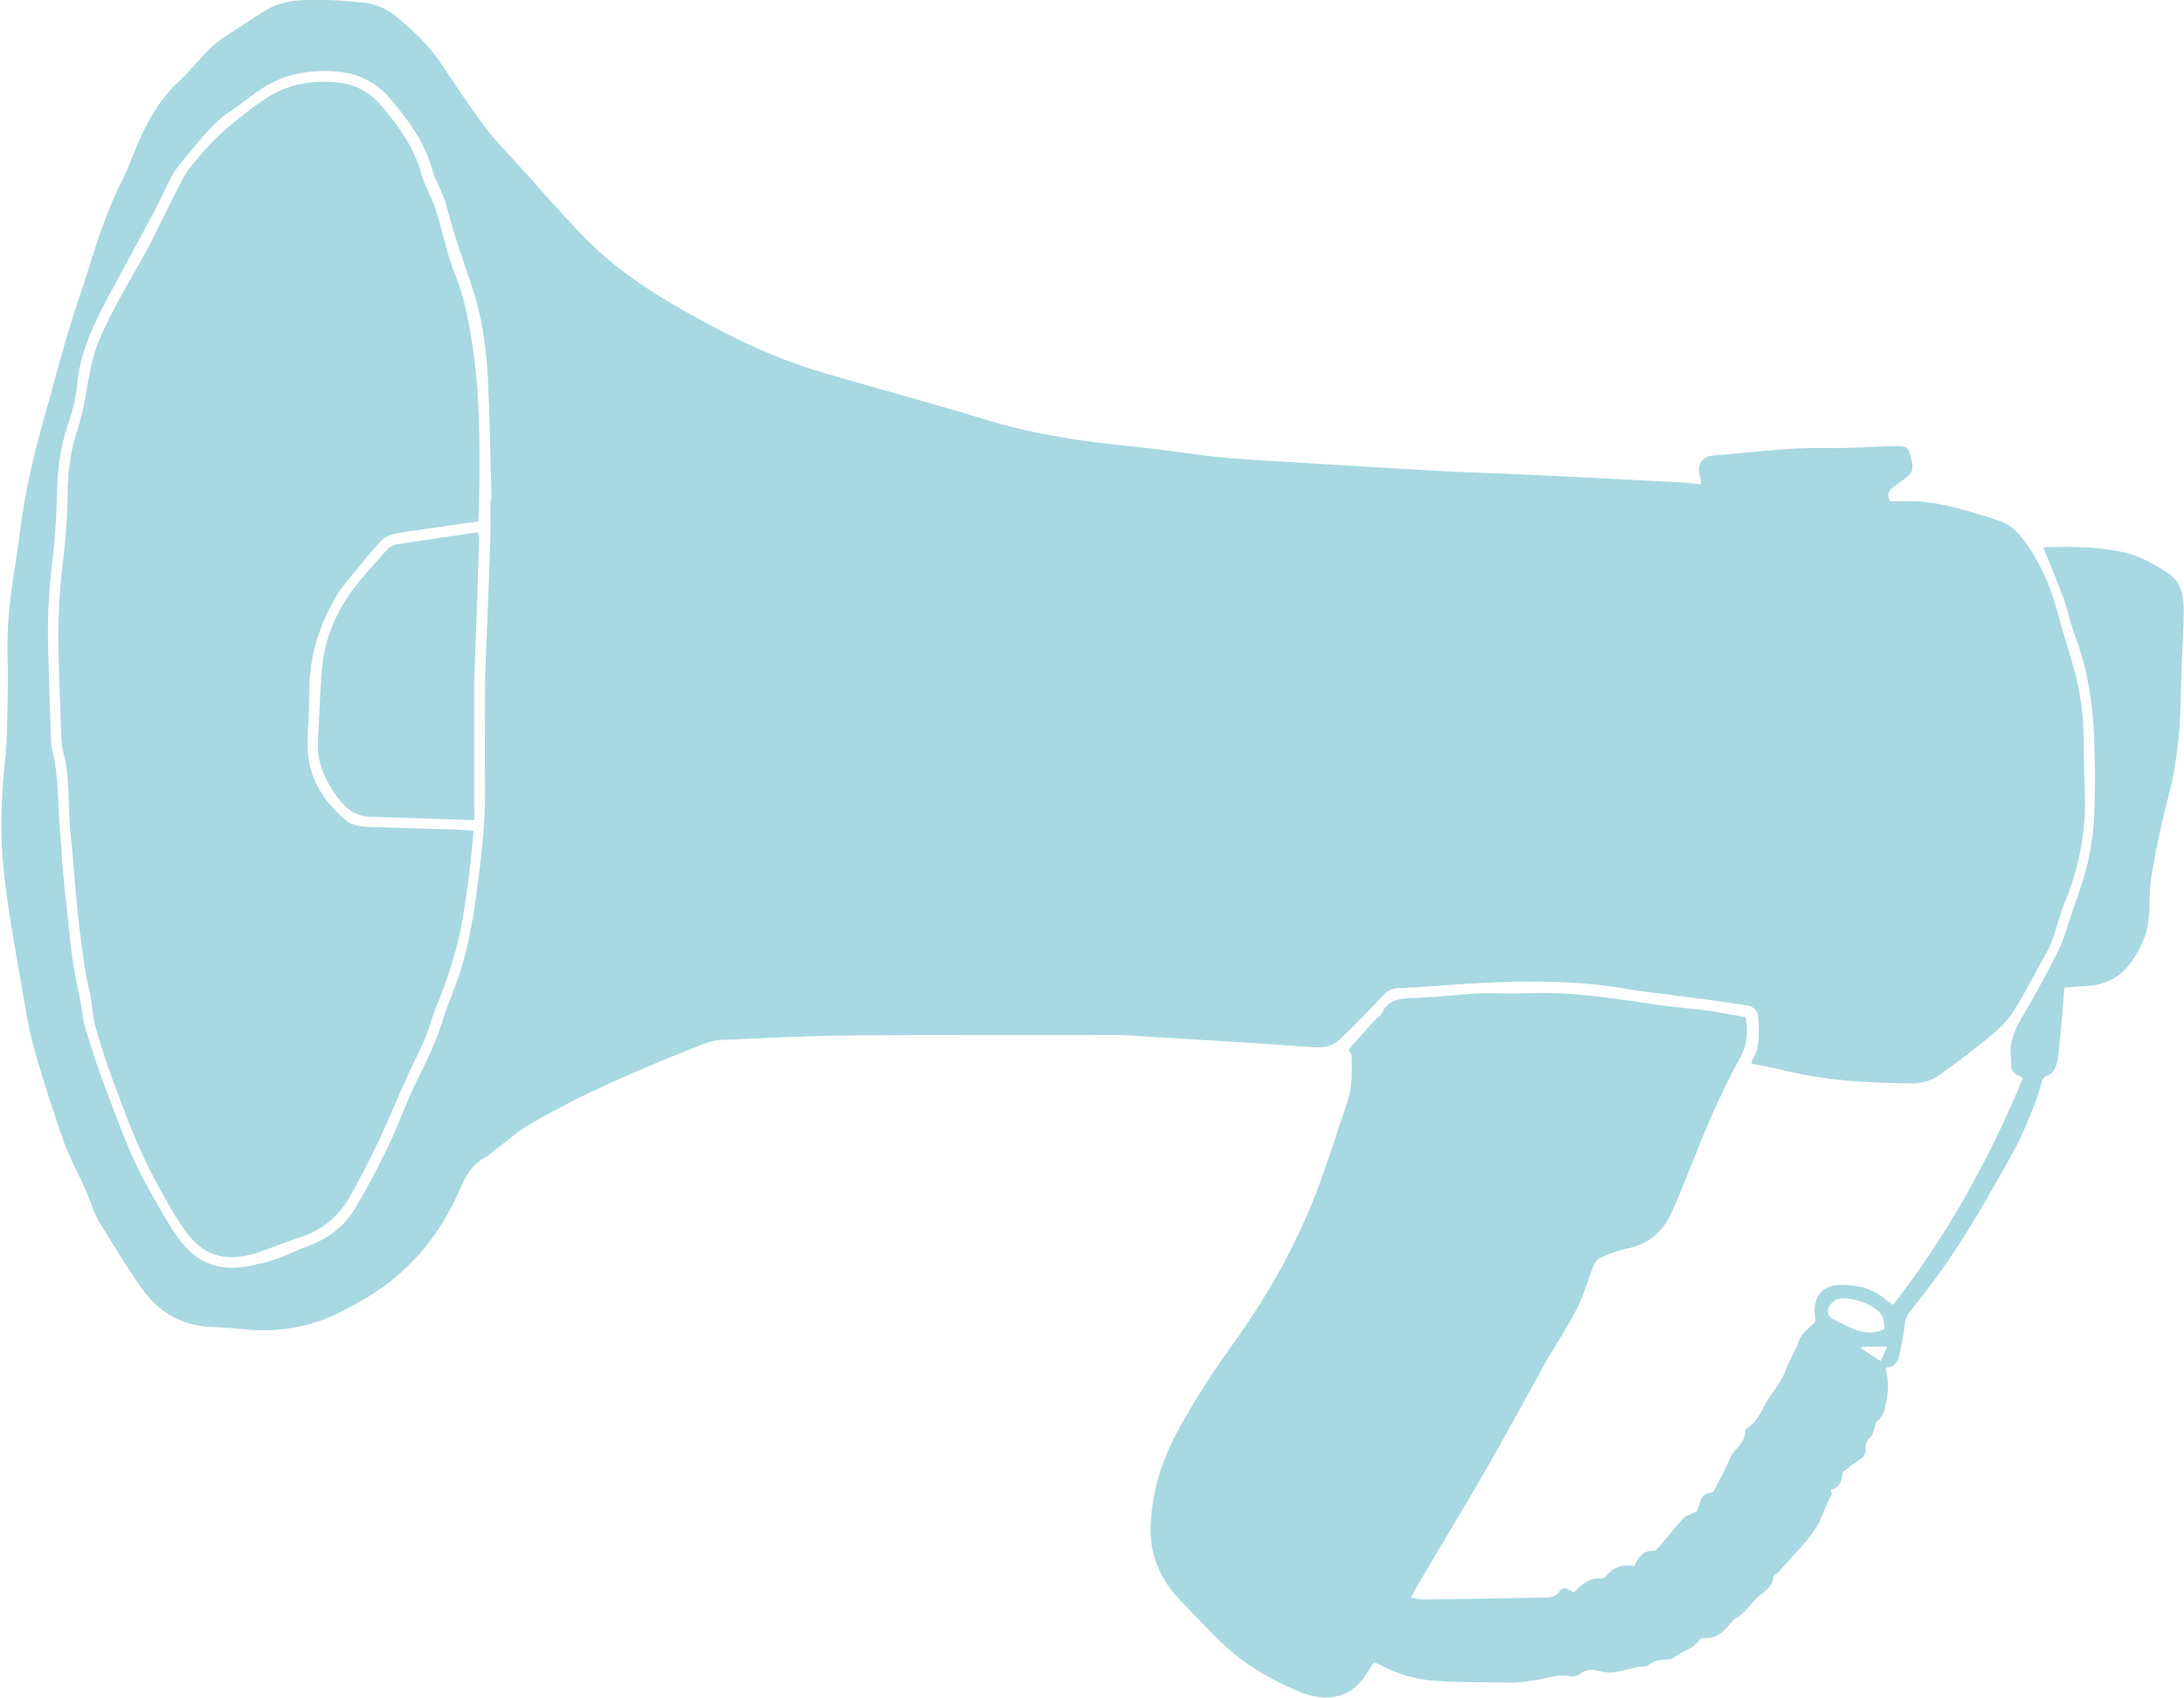
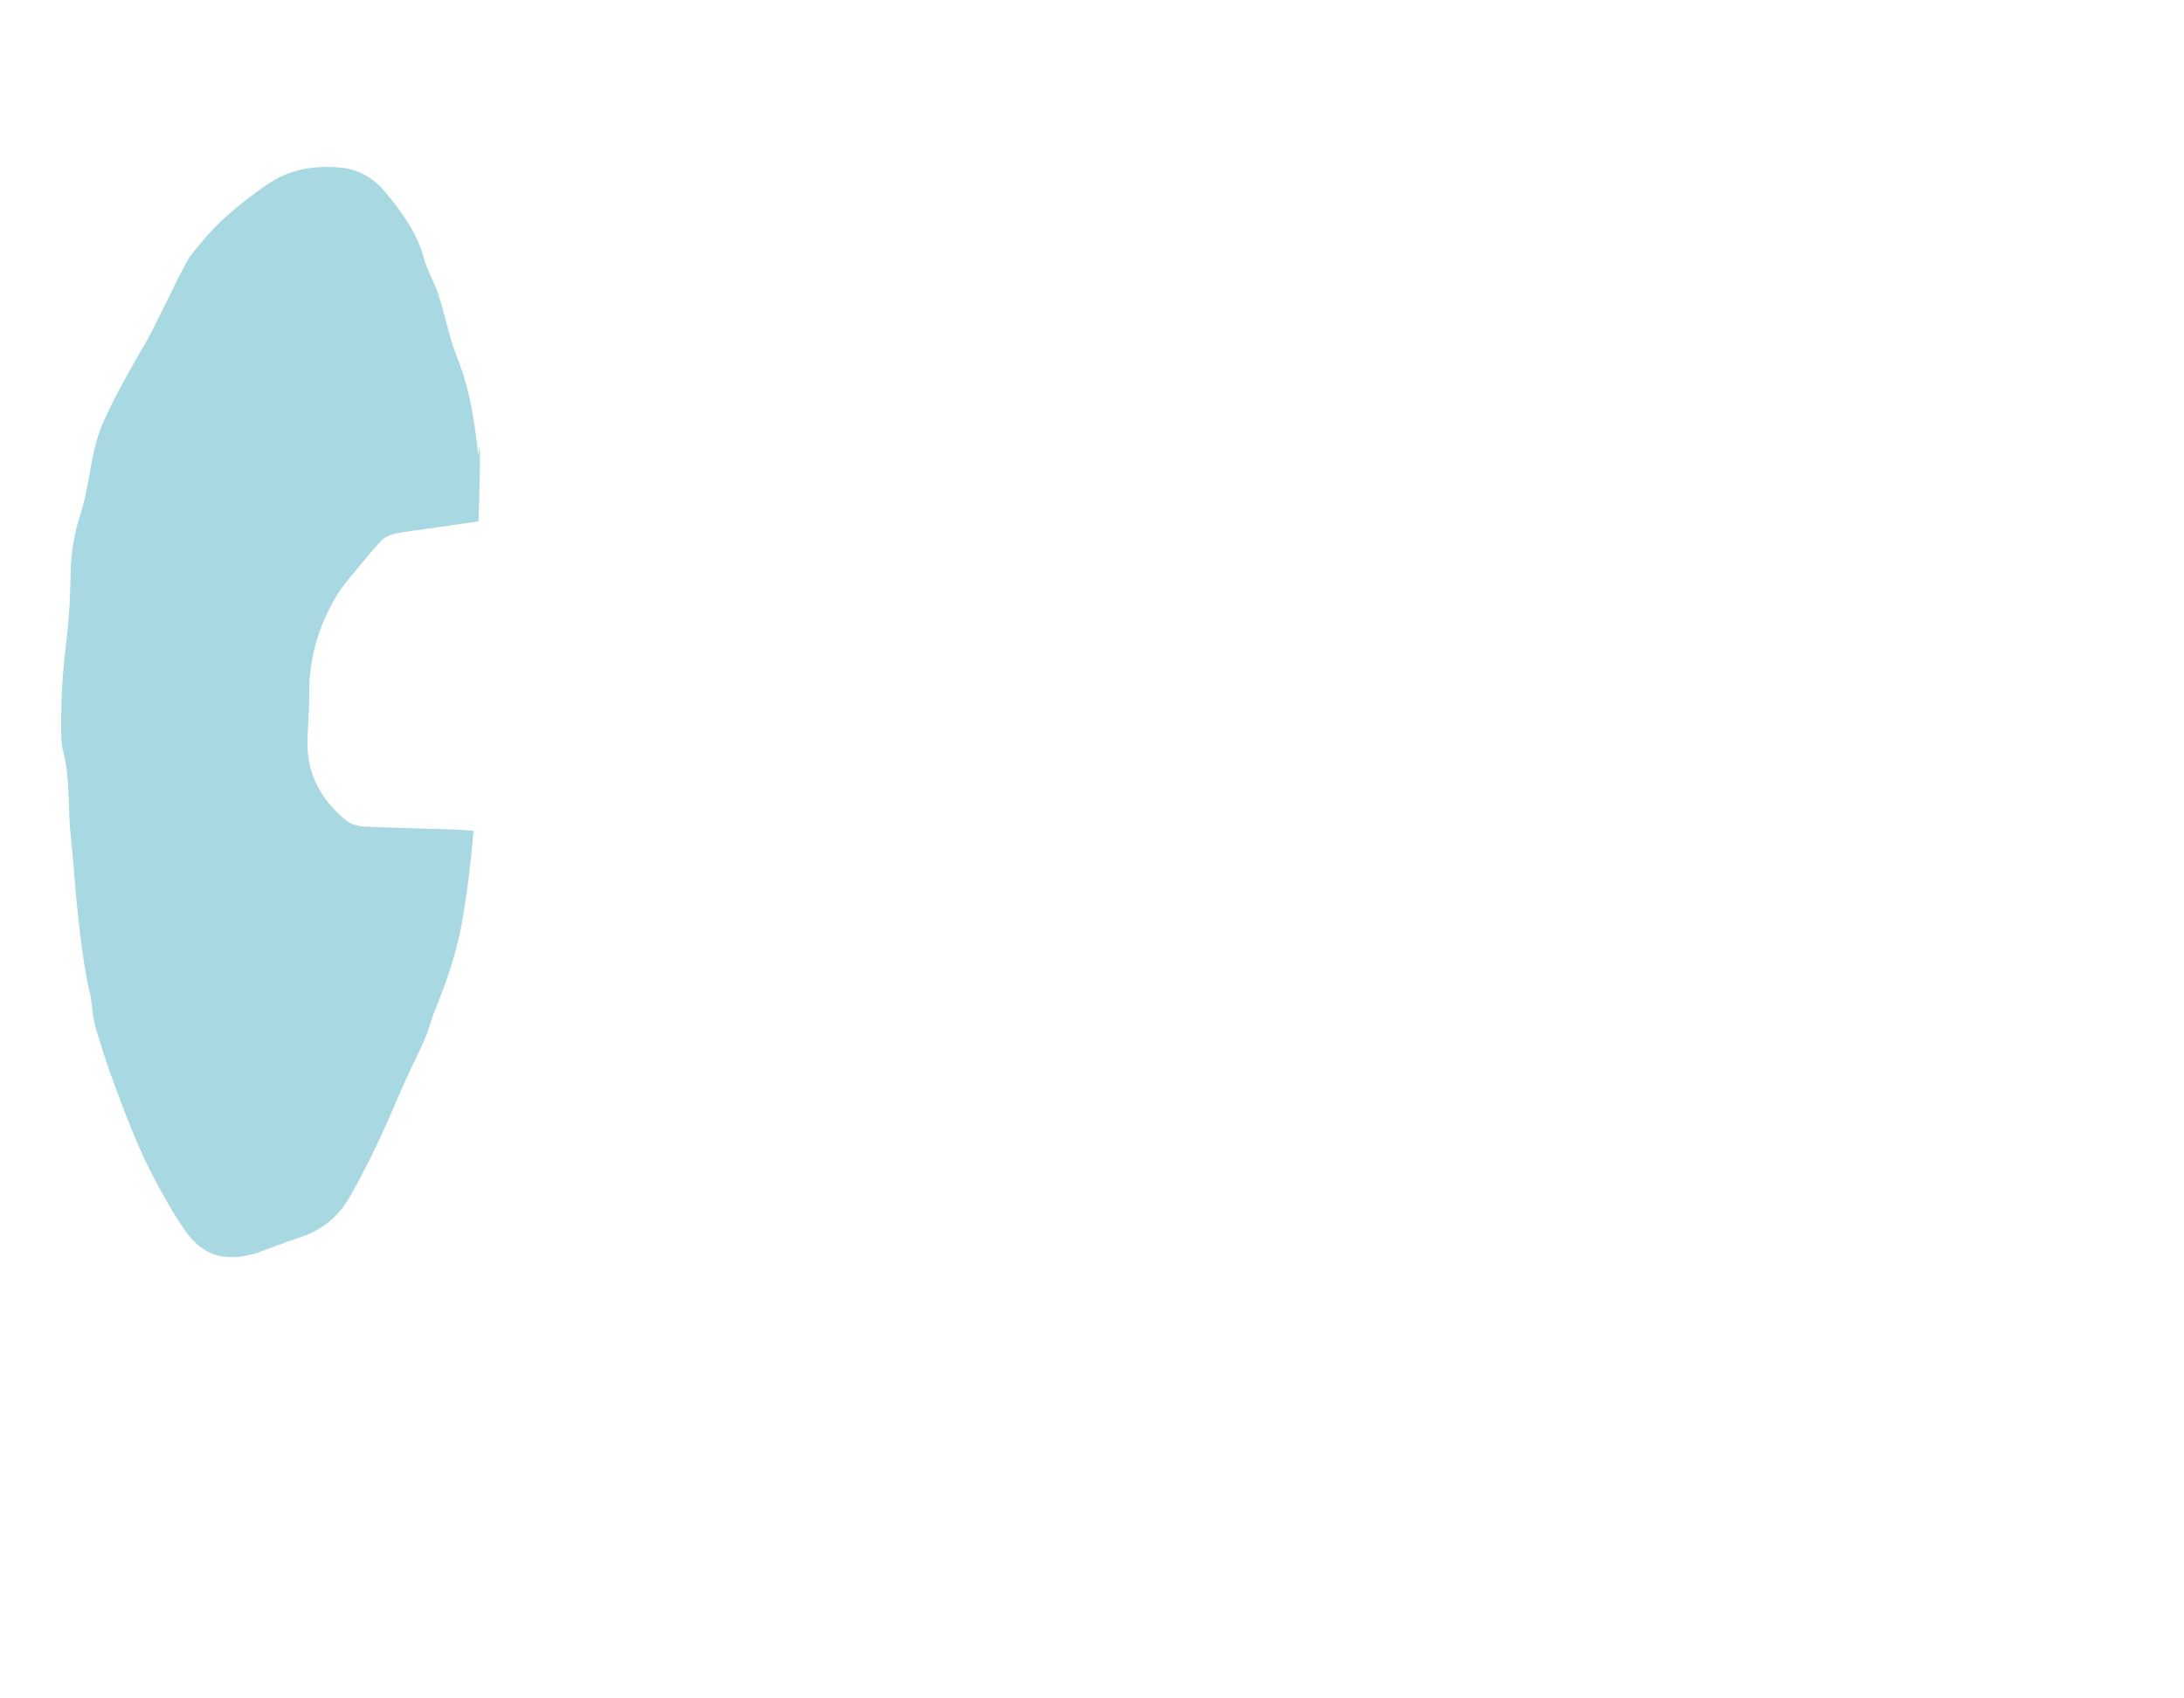
<svg xmlns="http://www.w3.org/2000/svg" version="1.1" id="Calque_1" x="0px" y="0px" viewBox="0 0 779.8 606.3" style="enable-background:new 0 0 779.8 606.3;" xml:space="preserve">
  <style type="text/css">
	.st0{fill:#A8D8E1;}
</style>
  <g>
-     <path class="st0" d="M607.3,172.9c-0.1-1.3-0.1-2-0.3-2.7c-1.3-4.3,0.6-7.3,5.1-7.6c13.1-0.9,26.1-2.9,39.3-2.6   c8.3,0.2,16.7-0.5,25.1-0.7c4.2-0.1,4.7,0.3,5.5,3.1c1.5,5,1.1,6.3-2,8.6c-1.5,1-2.9,2.1-4.3,3.2c-1.4,1.1-2,2.6-0.9,4.8   c1.2,0,2.7,0,4.2,0c12.2-0.5,23.5,3.3,34.9,7c4.4,1.4,7.2,4.8,9.7,8.2c5.2,7.4,8.7,15.6,11,24.3c1.9,7.2,4.3,14.3,6.2,21.4   c2.1,7.8,3.1,15.8,3.2,23.9c0,6.4,0.1,12.8,0.4,19.3c0.5,13.8-2.1,27-7.4,39.7c-2.4,5.8-3.2,12.1-6.4,17.6   c-3.8,6.6-7.1,13.4-11.1,19.9c-2.1,3.4-4.9,6.4-8,9c-5.9,5-12.2,9.6-18.4,14.2c-3.2,2.4-6.9,3.4-10.9,3.4c-15.7-0.2-31.3-1-46.6-5   c-3.3-0.8-6.7-1.3-10.1-2c0-0.5-0.1-1,0.1-1.3c3-4.4,2.4-9.4,2.3-14.3c-0.1-3.2-1.3-4.8-4.4-5.3c-8.4-1.3-16.8-2.4-25.2-3.5   c-5.8-0.8-11.6-1.3-17.3-2.3c-17.2-3.1-34.5-3-51.8-2.2c-10.1,0.5-20.2,1.5-30.3,1.9c-2.4,0.1-4,1.4-5.6,3.1   c-4.7,5.1-9.6,10.1-14.7,15c-2.4,2.4-5.4,3.2-9,3c-21.4-1.5-42.9-2.8-64.4-4.1c-3-0.2-6-0.3-9-0.3c-31.2,0-62.4-0.1-93.6,0.2   c-15.2,0.1-30.4,1-45.6,1.6c-1.7,0.1-3.5,0.6-5.2,1.2c-21.7,8.5-43.2,17.5-63.3,29.3c-3.8,2.3-7.2,5.3-10.8,8   c-1.6,1.2-2.9,2.6-4.6,3.5c-4.5,2.4-6.8,6.4-8.7,10.9c-7.7,17.9-19.7,31.9-37,41.1c-2.2,1.2-4.4,2.5-6.7,3.6   c-10.6,5.1-21.8,6.9-33.5,5.7c-4.2-0.4-8.3-0.7-12.5-0.9c-10.5-0.6-18.5-5.7-24.3-14c-5-7.1-9.4-14.5-14-21.8   c-1.3-2-2.4-4.2-3.2-6.4c-2.3-6.8-5.8-13.1-8.7-19.6c-2.3-5.3-4-10.9-5.8-16.4c-2.2-6.6-4.3-13.3-6.2-20c-1.2-4-2.1-8.1-2.8-12.2   c-2.9-17.2-6.4-34.4-8.3-51.7c-1.5-13.6-1-27.4,0.5-41.1c0.7-6.2,0.6-12.5,0.8-18.8c0.1-5.5,0.2-11.1,0-16.6   c-0.3-10.5,0.7-20.9,2.4-31.2c1.7-10.2,2.6-20.4,4.7-30.5c2.1-10.5,5-20.9,7.9-31.2c3.2-11.8,6.4-23.7,10.3-35.2   c4.8-14.1,8.5-28.6,15.3-42c2-3.8,3.5-7.9,5.1-11.9c3.8-9.2,8.4-17.8,16-24.6c2.1-1.9,3.9-4.1,5.8-6.2c3.5-4,7.1-7.6,11.7-10.4   c4.2-2.5,8.2-5.4,12.4-8c4.6-2.9,9.8-3.9,15-4c6.7-0.2,13.4,0.2,20.1,0.9c4.5,0.4,8.7,2.2,12.2,5.1c6,4.9,11.6,10.3,16,16.8   c5,7.6,10.1,15.2,15.5,22.5c3.6,4.8,7.8,9,11.8,13.4c6.9,7.7,13.7,15.4,20.7,22.9c10.2,11.1,22.2,19.9,35.2,27.4   c15.5,9,31.4,17.2,48.6,22.7c7.8,2.5,15.7,4.6,23.6,6.9c12.9,3.7,25.9,7.2,38.7,11.2c16.8,5.2,34,7.8,51.4,9.5   c10.2,1,20.4,2.6,30.7,3.8c5.5,0.6,11,0.9,16.5,1.3c21.3,1.3,42.6,2.6,63.9,3.8c8.8,0.5,17.6,0.7,26.4,1.1   c18.8,0.9,37.6,1.8,56.3,2.8C600,172.2,603.5,172.6,607.3,172.9z M175.1,178.3c0.1,0,0.3,0,0.4,0c-0.4-14.5-0.6-29-1.3-43.4   c-0.6-11-2.1-22-5.7-32.5c-3.2-9.6-6.6-19.1-9.1-29c-1.1-4.4-3.9-8.4-5.1-12.9c-2.7-9.8-8.5-17.6-14.9-25.2   c-4.6-5.5-10.9-8.8-17.7-9.6c-9.7-1.1-19.4,0.3-28,5.8c-3.8,2.4-7.1,5.4-10.9,7.8c-4.2,2.7-7.6,6.2-10.8,10   c-2.2,2.6-4.5,5.2-6.6,7.9c-1.5,1.8-3,3.7-4.1,5.8c-2.2,4-3.9,8.2-6.1,12.3C50,85,44.7,94.8,39.4,104.6   c-5.6,10.4-10.8,20.8-11.9,33c-0.4,4.7-1.7,9.4-3.2,13.9c-2.6,7.6-3.7,15.3-3.9,23.3c-0.2,7.6-0.5,15.2-1.4,22.8   c-1.4,11.3-2.2,22.6-1.8,33.9c0.3,10.9,0.6,21.8,1,32.7c0,1.5,0.3,3,0.6,4.4c2.5,10.4,1.7,21,2.9,31.5c0.3,3,0.3,6,0.6,8.9   c0.4,4.6,0.9,9.2,1.4,13.8c0.7,6.7,1.3,13.3,2.2,20c0.8,5.4,2.1,10.8,3.1,16.2c0.5,2.8,0.6,5.7,1.5,8.3c2.3,7.4,4.6,14.8,7.4,22   c4.3,11.3,8.3,22.7,14.1,33.3c3.6,6.5,7.2,13.1,11.4,19.2c7.1,10,16,12.8,27.8,9.8c0.3-0.1,0.6-0.2,0.9-0.2   c6.3-1,11.8-4.2,17.6-6.3c7.1-2.6,13-6.8,16.9-13.3c4.3-7.1,8.2-14.5,11.8-22c3.9-8.1,6.8-16.6,10.8-24.6   c3.6-7.1,6.9-14.2,9.2-21.8c1.7-5.4,4.1-10.6,5.8-16c2.9-9.1,4.6-18.5,5.9-28c1.7-12.6,3.2-25.1,3.1-37.9c-0.2-12.4,0-24.8,0-37.2   c0-1.6,0-3.3,0.1-4.9c0.6-14.9,1.2-29.8,1.7-44.7C175.2,189.3,175.1,183.8,175.1,178.3z" />
-     <path class="st0" d="M605.9,539.7c0.3-0.9,0.7-2.1,1.1-3.2c0.5-1.7,1.4-3,3.3-3.3c0.6-0.1,1.4-0.3,1.6-0.7c1.7-3.2,3.4-6.5,5-9.8   c0.5-1.1,0.8-2.3,1.4-3.2c1.9-2.6,4.8-4.5,4.8-8.3c0-0.4,0.3-0.9,0.6-1.1c2.8-1.8,4.5-4.5,5.9-7.4c2.2-4.7,6.1-8.2,7.9-13.2   c1.3-3.7,3.6-7.1,4.9-10.9c0.8-2.4,3.5-4.2,5.8-6.7c0-0.6-0.2-2.1-0.3-3.6c-0.1-5.8,3.2-9.3,8.9-9.4c6.2-0.2,11.8,1.1,16.6,5.3   c0.7,0.6,1.4,1,2.5,1.8c19.3-24.8,34.4-52,46.4-81c-1.2-0.8-3-1.3-3.7-2.5c-0.7-1.3-0.4-3.2-0.6-4.8c-0.6-4.8,0.9-9,3.2-13.1   c4.8-8.2,9.5-16.6,13.7-25.1c2.1-4.1,3.2-8.6,4.7-13c2-6.1,4.4-12.1,5.8-18.3c1.4-6.1,2.2-12.4,2.4-18.6c0.3-10,0.3-20-0.3-30   c-0.7-11.6-2.9-23.1-7.1-34c-1.4-3.7-2.1-7.8-3.5-11.6c-2.2-6.1-4.8-12.1-7.3-18.4c0.4,0,1.3-0.2,2.3-0.2   c8.7-0.2,17.3-0.1,25.8,1.7c6,1.2,11.2,4.2,16.2,7.4c3.7,2.4,5.5,6.3,5.7,10.7c0.2,2.8,0.1,5.7,0,8.5c-0.3,7.7-0.8,15.5-0.9,23.2   c-0.2,12.7-1.2,25.3-4.5,37.7c-2.3,8.5-4.1,17.1-5.6,25.8c-0.9,4.7-1.2,9.5-1.2,14.2c0,7.7-2.8,14.3-7.4,20.2   c-3.7,4.6-8.8,7-14.8,7.3c-2.6,0.1-5.3,0.4-8.1,0.6c-0.6,7.6-1.2,14.7-1.9,21.8c-0.2,2.1-0.4,4.2-1.1,6.1c-0.4,1.3-1.5,3-2.6,3.3   c-2.3,0.6-2.4,2.1-2.9,3.9c-0.6,2.4-1.5,4.8-2.4,7.2c-2.1,5.1-4.1,10.3-6.7,15.1c-4.6,8.5-9.4,16.9-14.4,25.2   c-3.5,5.9-7.2,11.7-11.2,17.3c-3.8,5.5-8,10.8-12.1,16c-1.1,1.4-1.5,2.7-1.7,4.4c-0.4,3.7-1.2,7.3-1.9,10.9c-0.5,2.5-1.8,4.4-5,4.5   c1.1,4.4,1.2,8.4,0.2,12.6c-0.6,2.5-0.8,4.9-3.2,6.5c-0.6,0.4-0.6,1.6-0.9,2.4c-0.4,1.1-0.6,2.5-1.4,3.2c-1.3,1.2-1.9,2.6-1.8,4.3   c0.1,1.8-0.7,3-2.3,4c-1.9,1.1-3.5,2.6-5.8,4.2c-0.5,2.3-0.4,5.6-4.3,6.4c0.1,0.8,0.5,1.5,0.2,1.9c-1.9,3.3-3,6.9-4.6,10.2   c-1,1.9-2.4,3.6-3.7,5.4c-0.1,0.1-0.1,0.3-0.2,0.4c-3.5,3.9-7.1,7.8-10.6,11.7c-0.5,0.5-1.5,0.9-1.6,1.5c-0.4,4-3.6,5.4-6.1,7.7   c-2.4,2.4-4.2,5.4-7.3,7.1c-1,0.5-1.7,1.6-2.5,2.5c-2.2,2.6-4.6,4.7-8.3,4.6c-0.7,0-1.8,0-2.1,0.5c-2,3-5.5,3.9-8.3,5.8   c-0.8,0.6-1.9,1.3-2.8,1.3c-3-0.1-5.6,0.6-7.9,2.5c-5.6-0.2-10.7,3.4-16.5,1.7c-2.5-0.7-4.9-0.9-7.2,0.9c-0.8,0.7-2.3,1.1-3.4,0.9   c-4.6-0.9-8.8,0.9-13.2,1.5c-2.8,0.4-5.6,0.8-8.4,0.8c-8.7-0.1-17.3-0.1-26-0.6c-7.2-0.4-14.1-2.3-20.5-5.8   c-0.6-0.3-1.3-0.5-2.2-0.9c-0.8,1.4-1.6,2.6-2.4,3.9c-4.4,7.1-10.9,9.9-19.1,8.2c-1.3-0.3-2.6-0.6-3.9-1.1   c-11.2-4.5-21.4-10.5-30-19c-4.5-4.5-9-9.2-13.4-13.8c-7.6-7.9-11.5-16.8-10.8-28.2c0.7-12.2,4.3-23,10.1-33.5   c6.2-11.3,13.3-21.9,20.8-32.4c11.4-16,20.9-33.1,28-51.4c4.1-10.7,7.5-21.7,11.2-32.6c1.8-5.3,1.8-10.9,1.6-16.4   c0-1.1-1-2.1-1.1-2.5c3.1-3.5,6.3-7.1,9.5-10.6c0.8-0.9,2-1.5,2.5-2.6c2.4-5,6.8-5,11.3-5.2c7-0.3,14-1,21-1.5   c1.6-0.1,3.3-0.2,4.9-0.2c4.8,0,9.6,0.2,14.3,0c16.2-0.7,32.1,2,48,4.3c5.7,0.8,11.5,1.2,17.3,2c4.3,0.6,8.5,1.5,12.9,2.2   c1.1,5.3,0.7,10.1-2.1,15c-3,5.1-5.4,10.5-8,15.9c-1.9,4-3.6,8.2-5.3,12.3c-2.6,6.3-5.1,12.7-7.7,19.1c-1.2,3-2.5,6.1-4,9   c-3.2,6.2-8.2,10-15.2,11.4c-3.3,0.7-6.6,2-9.7,3.4c-1,0.4-1.9,1.8-2.3,2.9c-1.9,4.7-3.2,9.7-5.4,14.2c-2.7,5.5-6,10.6-9.1,15.9   c-0.5,0.8-1,1.5-1.5,2.3c-7.2,13-14.3,26.2-21.7,39.1c-7.4,13-15.2,25.7-22.8,38.6c-1.5,2.5-2.9,5.1-4.7,8.2c2,0.3,3.3,0.7,4.6,0.7   c14.3-0.2,28.7-0.4,43-0.7c2.1,0,4-0.1,5.5-2.2c1.5-2.1,3.4-0.7,5.1,0.5c2.8-3,5.6-5.4,9.7-5.1c0.5,0,1.3-0.2,1.6-0.6   c2.6-3.5,6.1-4.5,10.4-3.9c1.3-3.2,3.1-5.5,6.9-5.4c0.9,0,2-1.5,2.8-2.5c2.7-3.1,5.2-6.4,8-9.3   C602.6,540.9,604.3,540.5,605.9,539.7z M672.9,474.6c-0.3-1.8-0.2-3.7-1-4.9c-2.5-3.9-11.5-7.1-16-5.7c-1.2,0.4-2.4,1.7-3,2.9   c-0.7,1.6-0.1,3.3,1.6,4.2c3,1.5,6.1,3.2,9.3,4.2C666.6,476.1,669.6,476.2,672.9,474.6z M673.8,480.9c-3.3,0-6.2,0-9,0   c-0.1,0.2-0.1,0.5-0.2,0.7c2.2,1.4,4.3,2.8,6.9,4.5C672.4,484.2,673.1,482.6,673.8,480.9z" />
-     <path class="st0" d="M170.8,186.2c-7.8,1.1-15.5,2.2-23.1,3.3c-2.5,0.4-5,0.6-7.5,1.3c-1.5,0.4-3.2,1.3-4.2,2.4   c-3.5,3.8-6.8,7.9-10.1,11.9c-2,2.4-4,4.8-5.6,7.4c-6.6,11-10.1,22.8-9.9,35.7c0.1,6.1-0.7,12.2-0.6,18.3   c0.2,10.8,5.3,19.3,13.4,26.2c2.7,2.3,6,2.5,9.3,2.6c9.8,0.4,19.7,0.6,29.5,0.9c2.2,0.1,4.4,0.3,7.1,0.5c-0.5,5.5-1,10.5-1.6,15.5   c-0.6,4.9-1.3,9.8-2.1,14.6c-1.5,9.5-4.2,18.6-7.6,27.6c-1.4,3.8-3.1,7.5-4.2,11.3c-1.7,5.8-4.6,11-7.1,16.4   c-4,8.5-7.5,17.3-11.5,25.8c-3.2,6.7-6.6,13.4-10.3,19.8c-3.9,6.8-9.7,11.5-17.3,14.1c-5.5,1.8-10.9,3.9-16.4,5.9   c-0.3,0.1-0.6,0.1-0.9,0.2c-10.5,2.7-17.9,0.3-24.1-8.6c-4.1-5.9-7.6-12.1-10.9-18.4c-5.8-10.8-10-22.3-14.3-33.7   c-2.5-6.7-4.7-13.5-6.7-20.4c-0.8-2.7-1-5.5-1.4-8.3c-0.2-1.2-0.2-2.4-0.5-3.5c-3-11.1-5.3-37.5-5.4-39.3   c-0.5-5.6-0.9-11.3-1.5-16.9c-1.2-10.3-0.1-20.9-2.9-31.1c-0.3-1.3-0.4-2.7-0.5-4c-0.4-10.1-0.7-20.3-1-30.4   c-0.4-12.3,0.5-24.4,2-36.6c0.9-7.5,1.2-15.2,1.3-22.8c0.2-7.1,1.3-13.9,3.5-20.6c1.8-5.6,2.8-11.6,3.8-17.4c1-5.6,2.3-11,4.7-16.3   c4.4-9.7,9.7-18.8,15-28c2.5-4.4,4.6-9,6.9-13.5c0.9-1.7,7.1-14.9,9.1-17.4c2.7-3.4,5.4-6.7,8.4-9.8c3-3.1,6.3-5.9,9.6-8.6   c3.4-2.7,6.8-5.3,10.4-7.6c7.8-5,16.6-6.1,25.4-5.2c5.9,0.6,11.3,3.6,15.3,8.4c6,7.2,11.6,14.7,14.1,24.1c1.2,4.3,3.6,8.2,5,12.4   c1.6,4.8,2.7,9.7,4.1,14.6c0.8,2.9,1.7,5.7,2.8,8.5c4.5,11.2,6.2,23,7.5,34.9C172,149.6,171,185.1,170.8,186.2z" />
-     <path class="st0" d="M169.4,292.9c-12.8-0.4-24.8-0.9-36.9-1.2c-6.7-0.1-10.5-4.4-13.7-9.4c-3.4-5.3-5.7-11.1-5.3-17.7   c0.6-9.1,0.7-18.2,1.6-27.2c1-9.3,4.6-17.9,10-25.6c3.9-5.5,8.7-10.5,13.2-15.6c0.8-0.9,2.2-1.6,3.4-1.8c9.5-1.5,19.1-2.9,28.9-4.3   c0.2,0.8,0.6,1.4,0.5,1.9c-0.5,15.4-1,30.7-1.6,46.1c-0.1,2.1-0.2,4.2-0.2,6.3c0,14.3,0,28.7,0,43   C169.4,288.9,169.4,290.5,169.4,292.9z" />
+     <path class="st0" d="M170.8,186.2c-7.8,1.1-15.5,2.2-23.1,3.3c-2.5,0.4-5,0.6-7.5,1.3c-1.5,0.4-3.2,1.3-4.2,2.4   c-3.5,3.8-6.8,7.9-10.1,11.9c-2,2.4-4,4.8-5.6,7.4c-6.6,11-10.1,22.8-9.9,35.7c0.1,6.1-0.7,12.2-0.6,18.3   c0.2,10.8,5.3,19.3,13.4,26.2c2.7,2.3,6,2.5,9.3,2.6c9.8,0.4,19.7,0.6,29.5,0.9c2.2,0.1,4.4,0.3,7.1,0.5c-0.5,5.5-1,10.5-1.6,15.5   c-0.6,4.9-1.3,9.8-2.1,14.6c-1.5,9.5-4.2,18.6-7.6,27.6c-1.4,3.8-3.1,7.5-4.2,11.3c-1.7,5.8-4.6,11-7.1,16.4   c-4,8.5-7.5,17.3-11.5,25.8c-3.2,6.7-6.6,13.4-10.3,19.8c-3.9,6.8-9.7,11.5-17.3,14.1c-5.5,1.8-10.9,3.9-16.4,5.9   c-0.3,0.1-0.6,0.1-0.9,0.2c-10.5,2.7-17.9,0.3-24.1-8.6c-4.1-5.9-7.6-12.1-10.9-18.4c-5.8-10.8-10-22.3-14.3-33.7   c-2.5-6.7-4.7-13.5-6.7-20.4c-0.8-2.7-1-5.5-1.4-8.3c-0.2-1.2-0.2-2.4-0.5-3.5c-3-11.1-5.3-37.5-5.4-39.3   c-0.5-5.6-0.9-11.3-1.5-16.9c-1.2-10.3-0.1-20.9-2.9-31.1c-0.3-1.3-0.4-2.7-0.5-4c-0.4-12.3,0.5-24.4,2-36.6c0.9-7.5,1.2-15.2,1.3-22.8c0.2-7.1,1.3-13.9,3.5-20.6c1.8-5.6,2.8-11.6,3.8-17.4c1-5.6,2.3-11,4.7-16.3   c4.4-9.7,9.7-18.8,15-28c2.5-4.4,4.6-9,6.9-13.5c0.9-1.7,7.1-14.9,9.1-17.4c2.7-3.4,5.4-6.7,8.4-9.8c3-3.1,6.3-5.9,9.6-8.6   c3.4-2.7,6.8-5.3,10.4-7.6c7.8-5,16.6-6.1,25.4-5.2c5.9,0.6,11.3,3.6,15.3,8.4c6,7.2,11.6,14.7,14.1,24.1c1.2,4.3,3.6,8.2,5,12.4   c1.6,4.8,2.7,9.7,4.1,14.6c0.8,2.9,1.7,5.7,2.8,8.5c4.5,11.2,6.2,23,7.5,34.9C172,149.6,171,185.1,170.8,186.2z" />
  </g>
</svg>